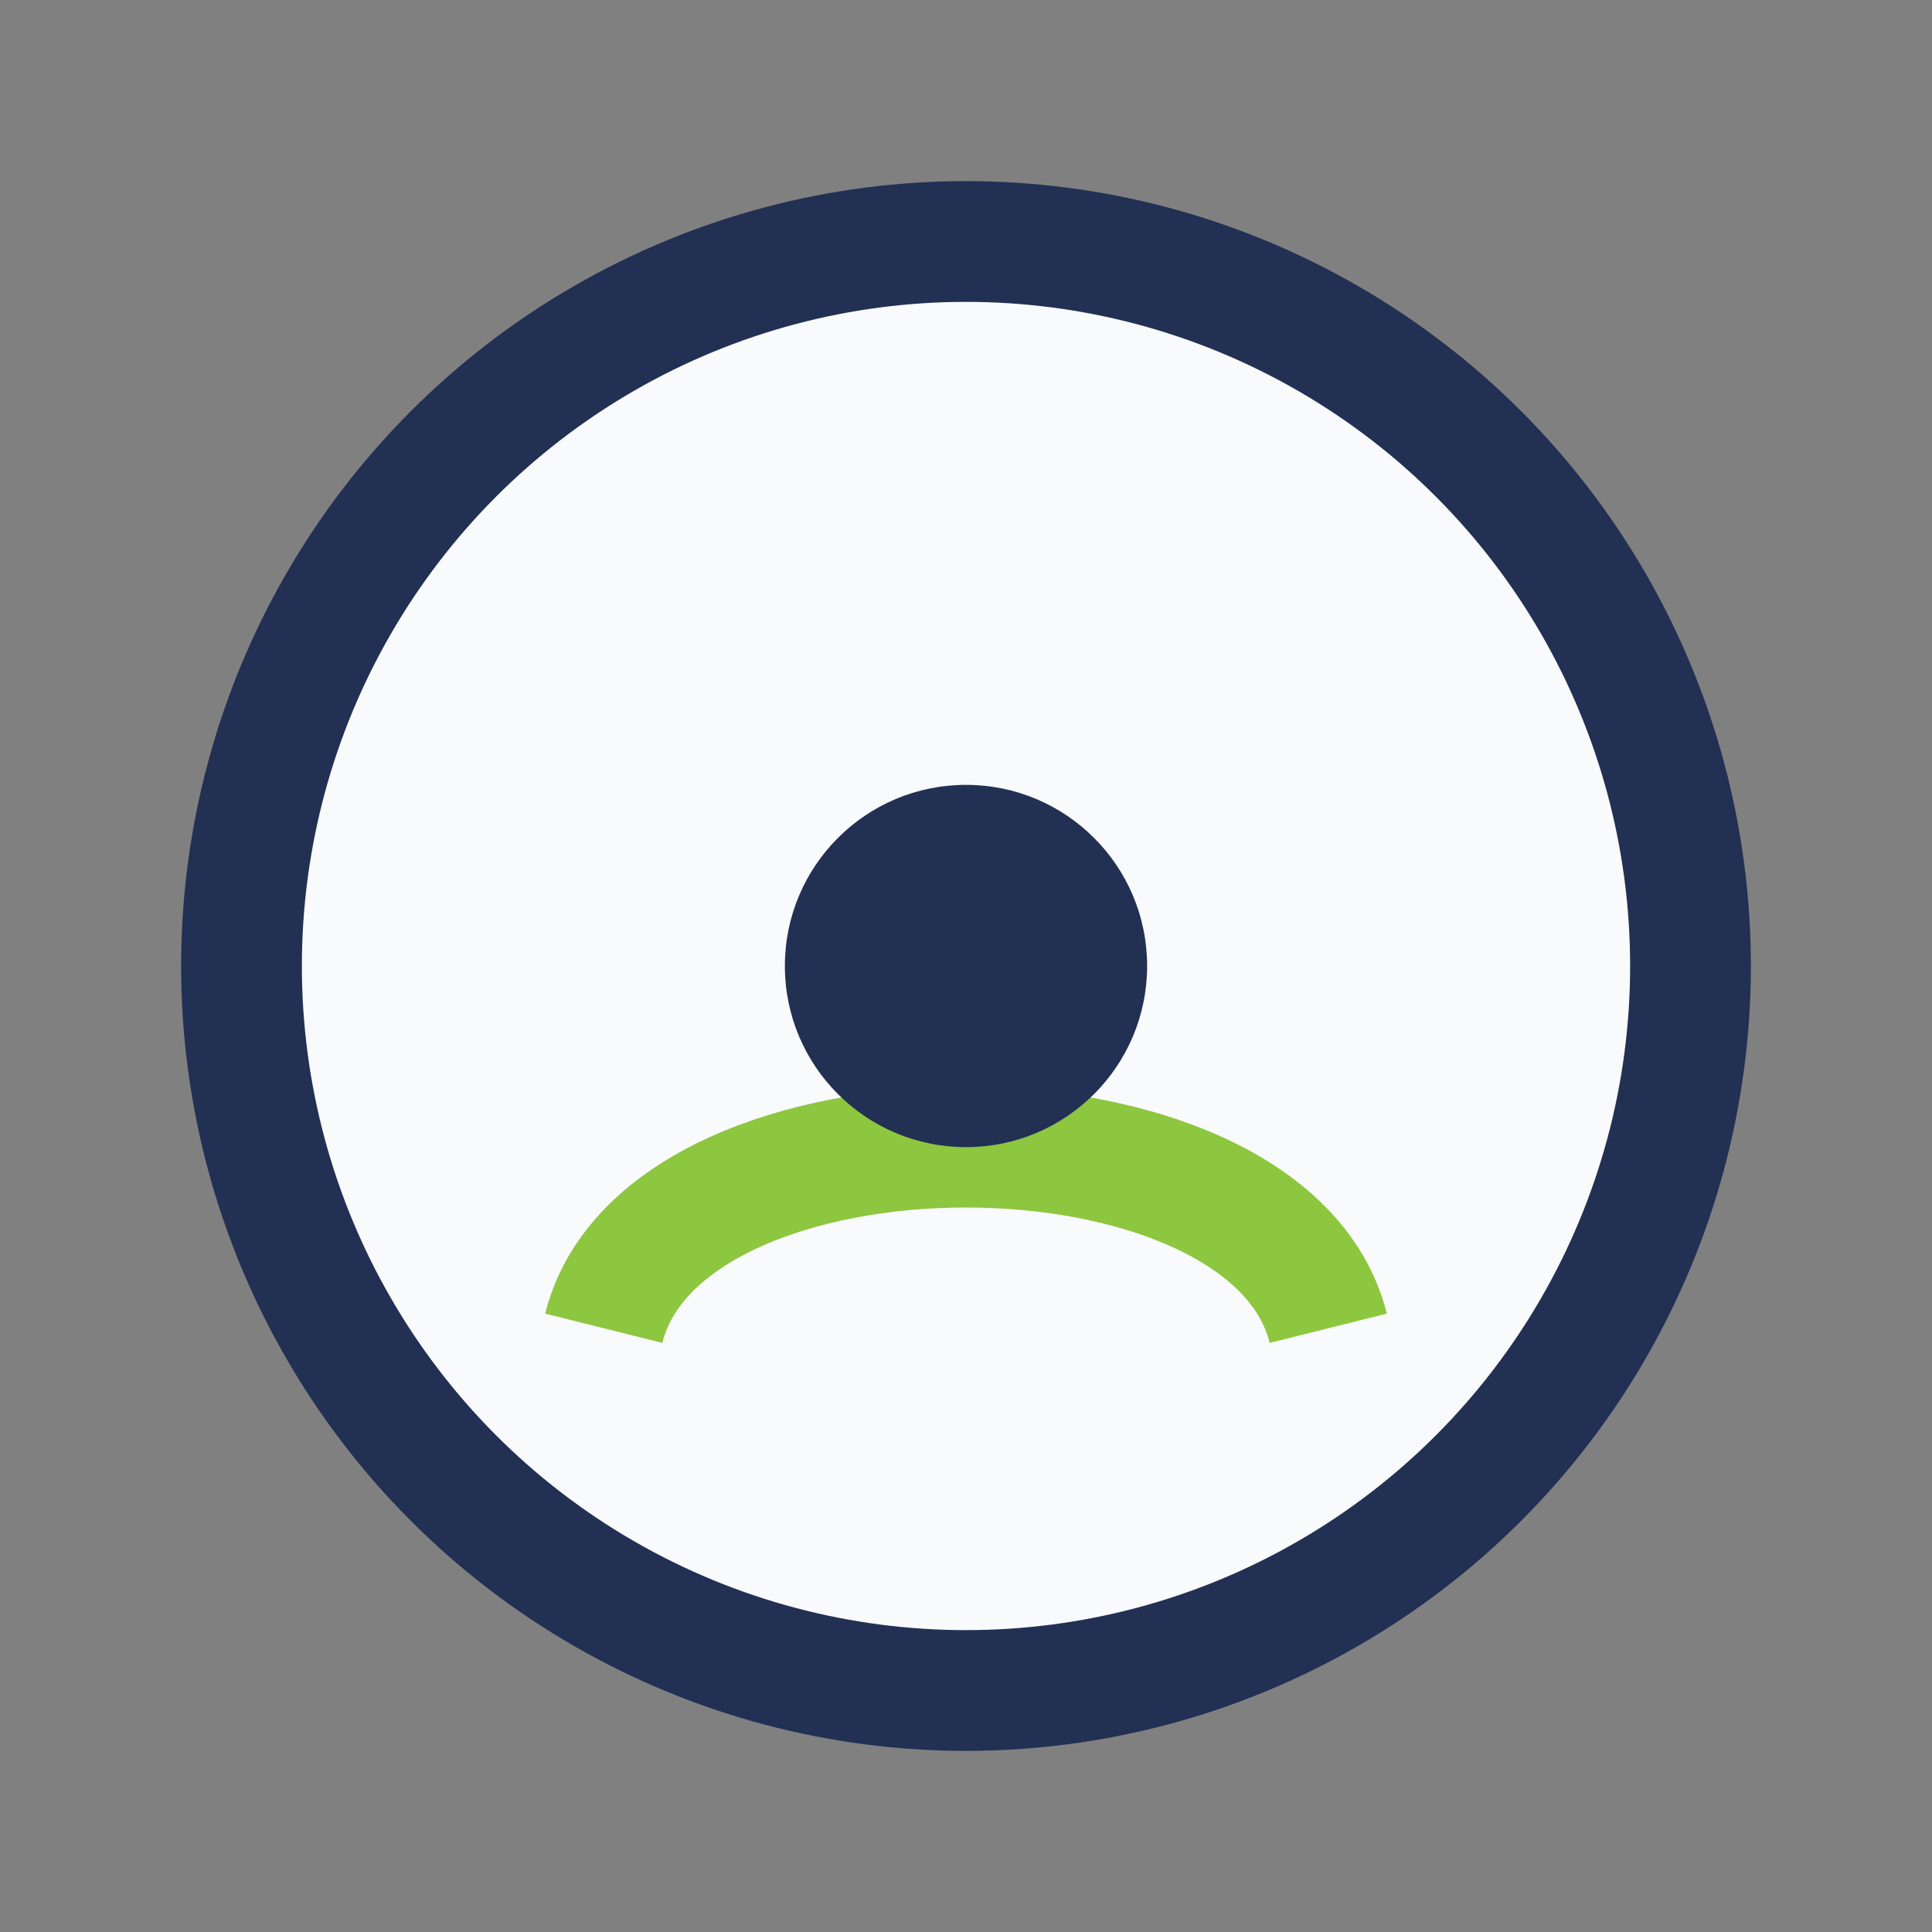
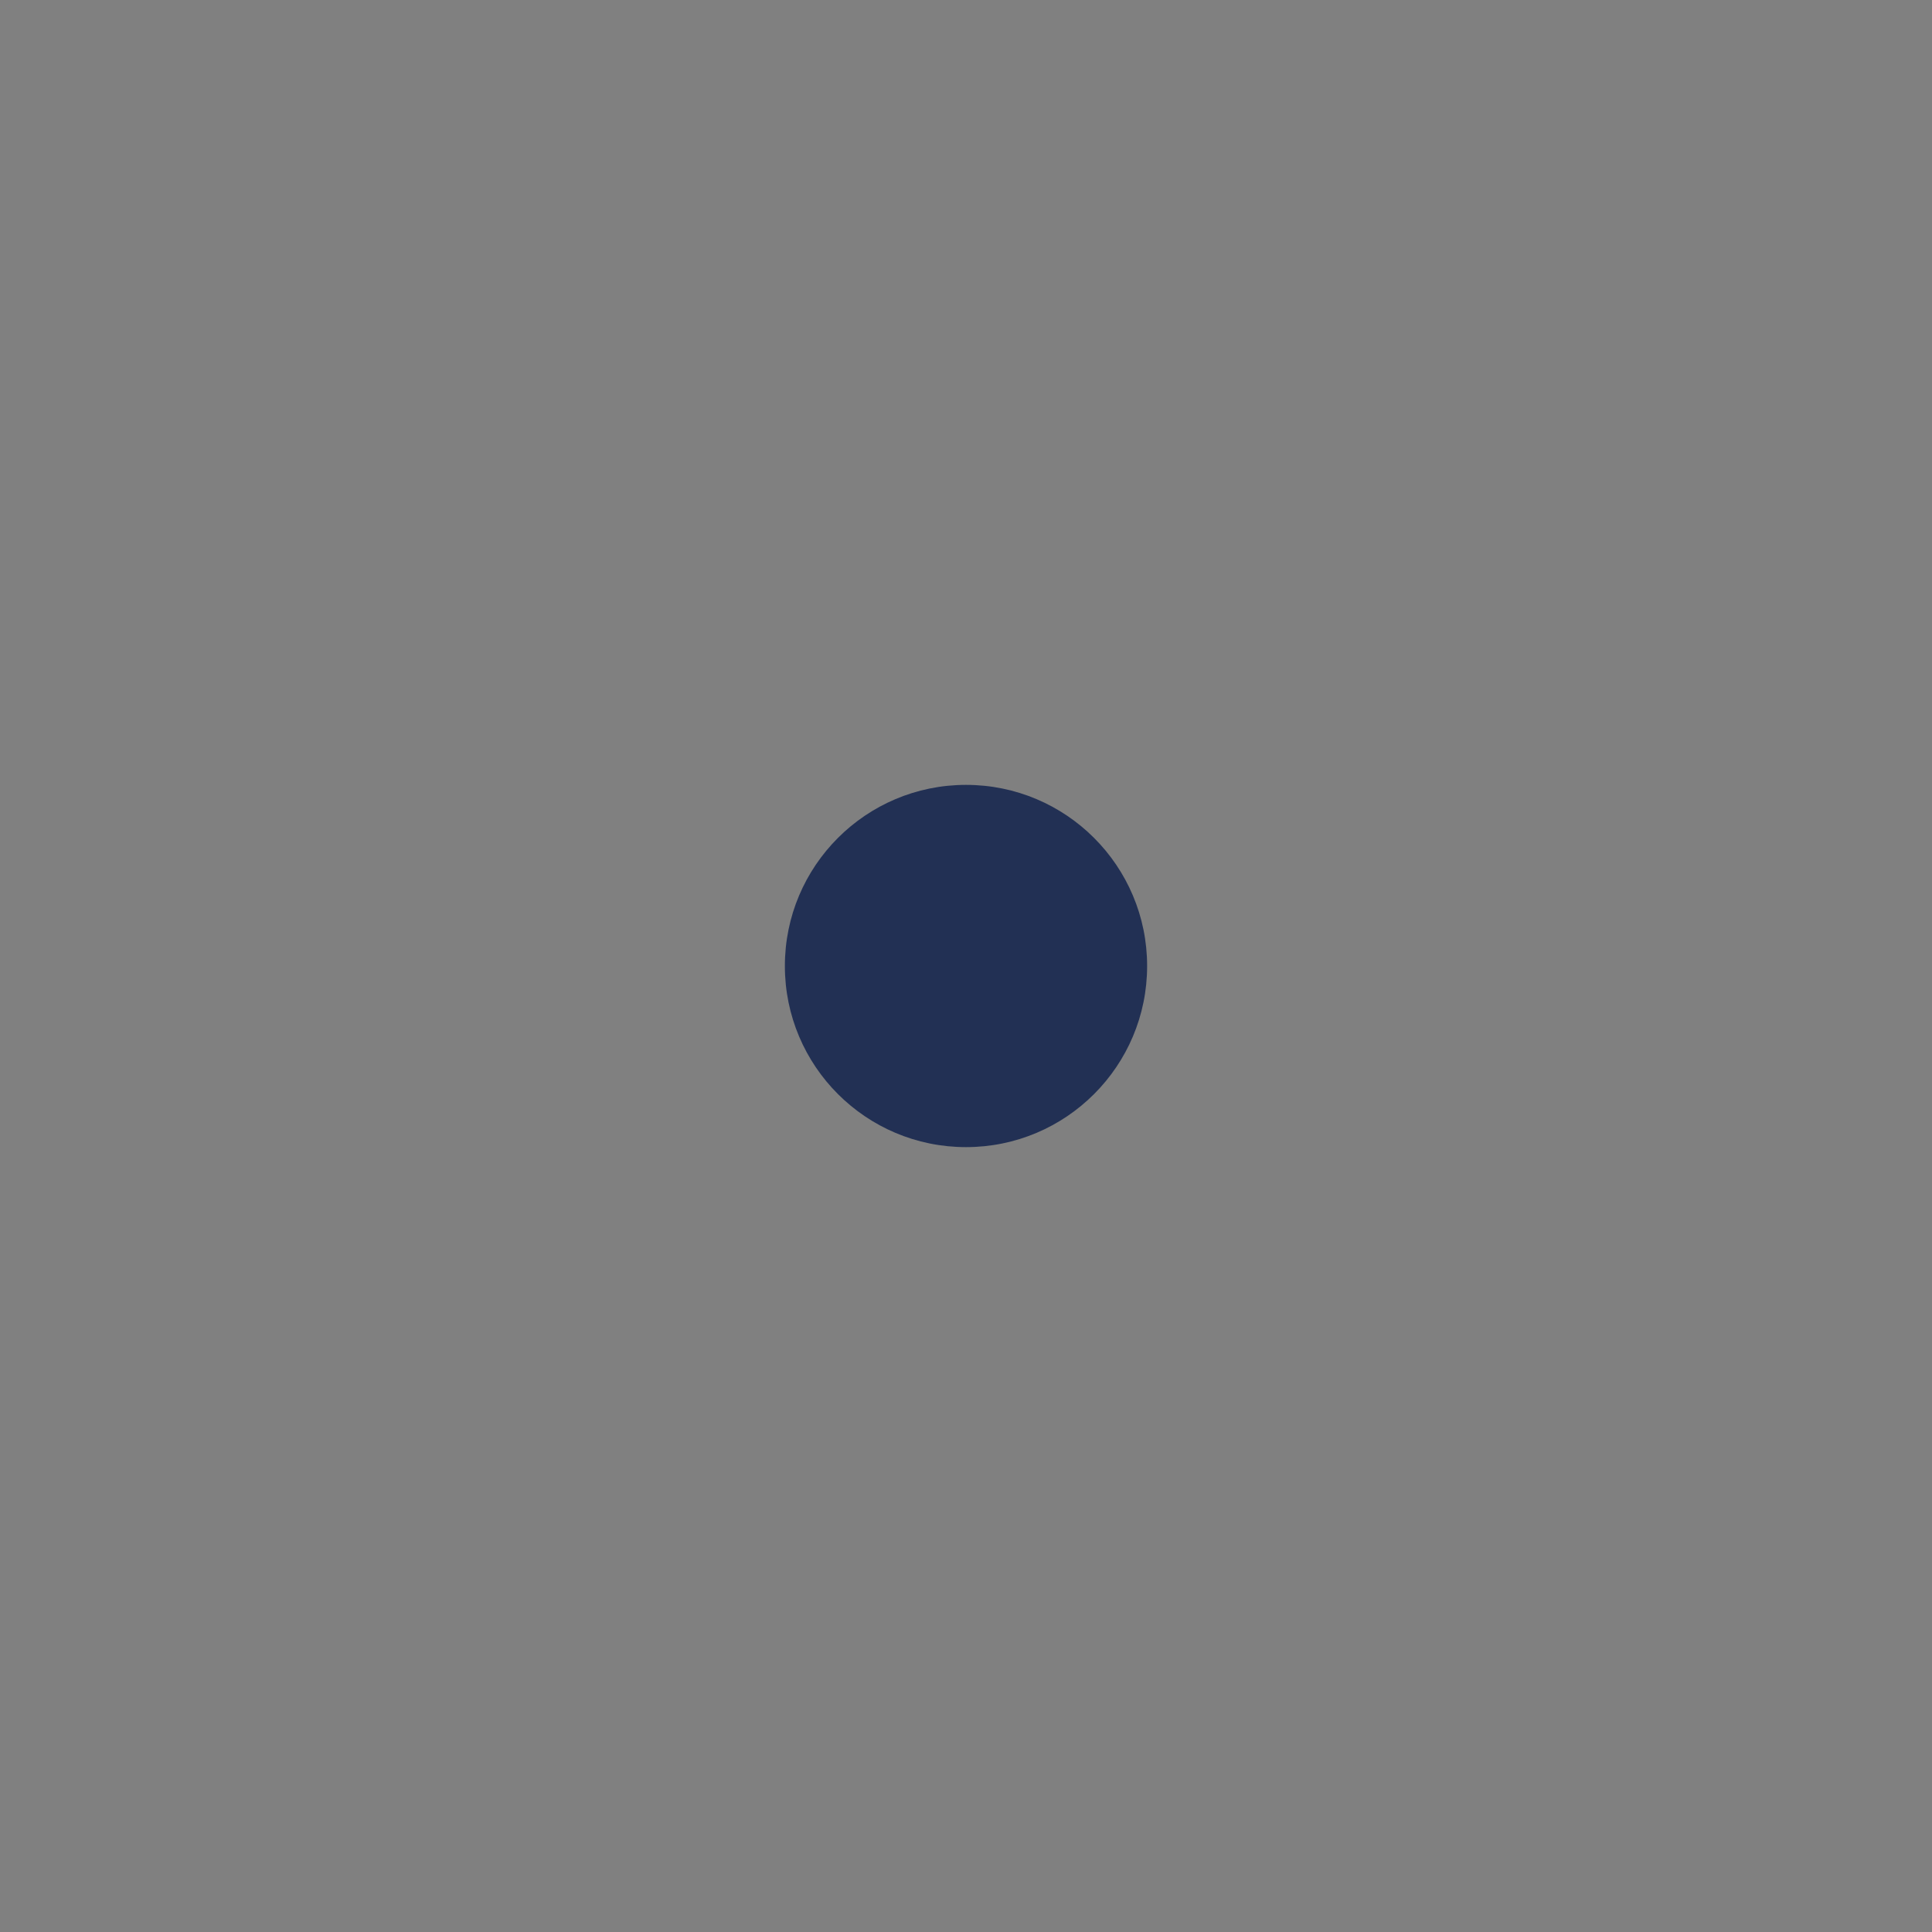
<svg xmlns="http://www.w3.org/2000/svg" width="32" height="32" viewBox="0 0 32 32">
  <rect x="0" y="0" width="32" height="32" fill="#808080" stroke="none" />
-   <circle cx="16" cy="16" r="12" fill="#F9FAFB" stroke="#223054" stroke-width="2" />
-   <path d="M10 22c1-4 11-4 12 0" fill="none" stroke="#8DC63F" stroke-width="2" />
  <circle cx="16" cy="16" r="3" fill="#223054" />
</svg>